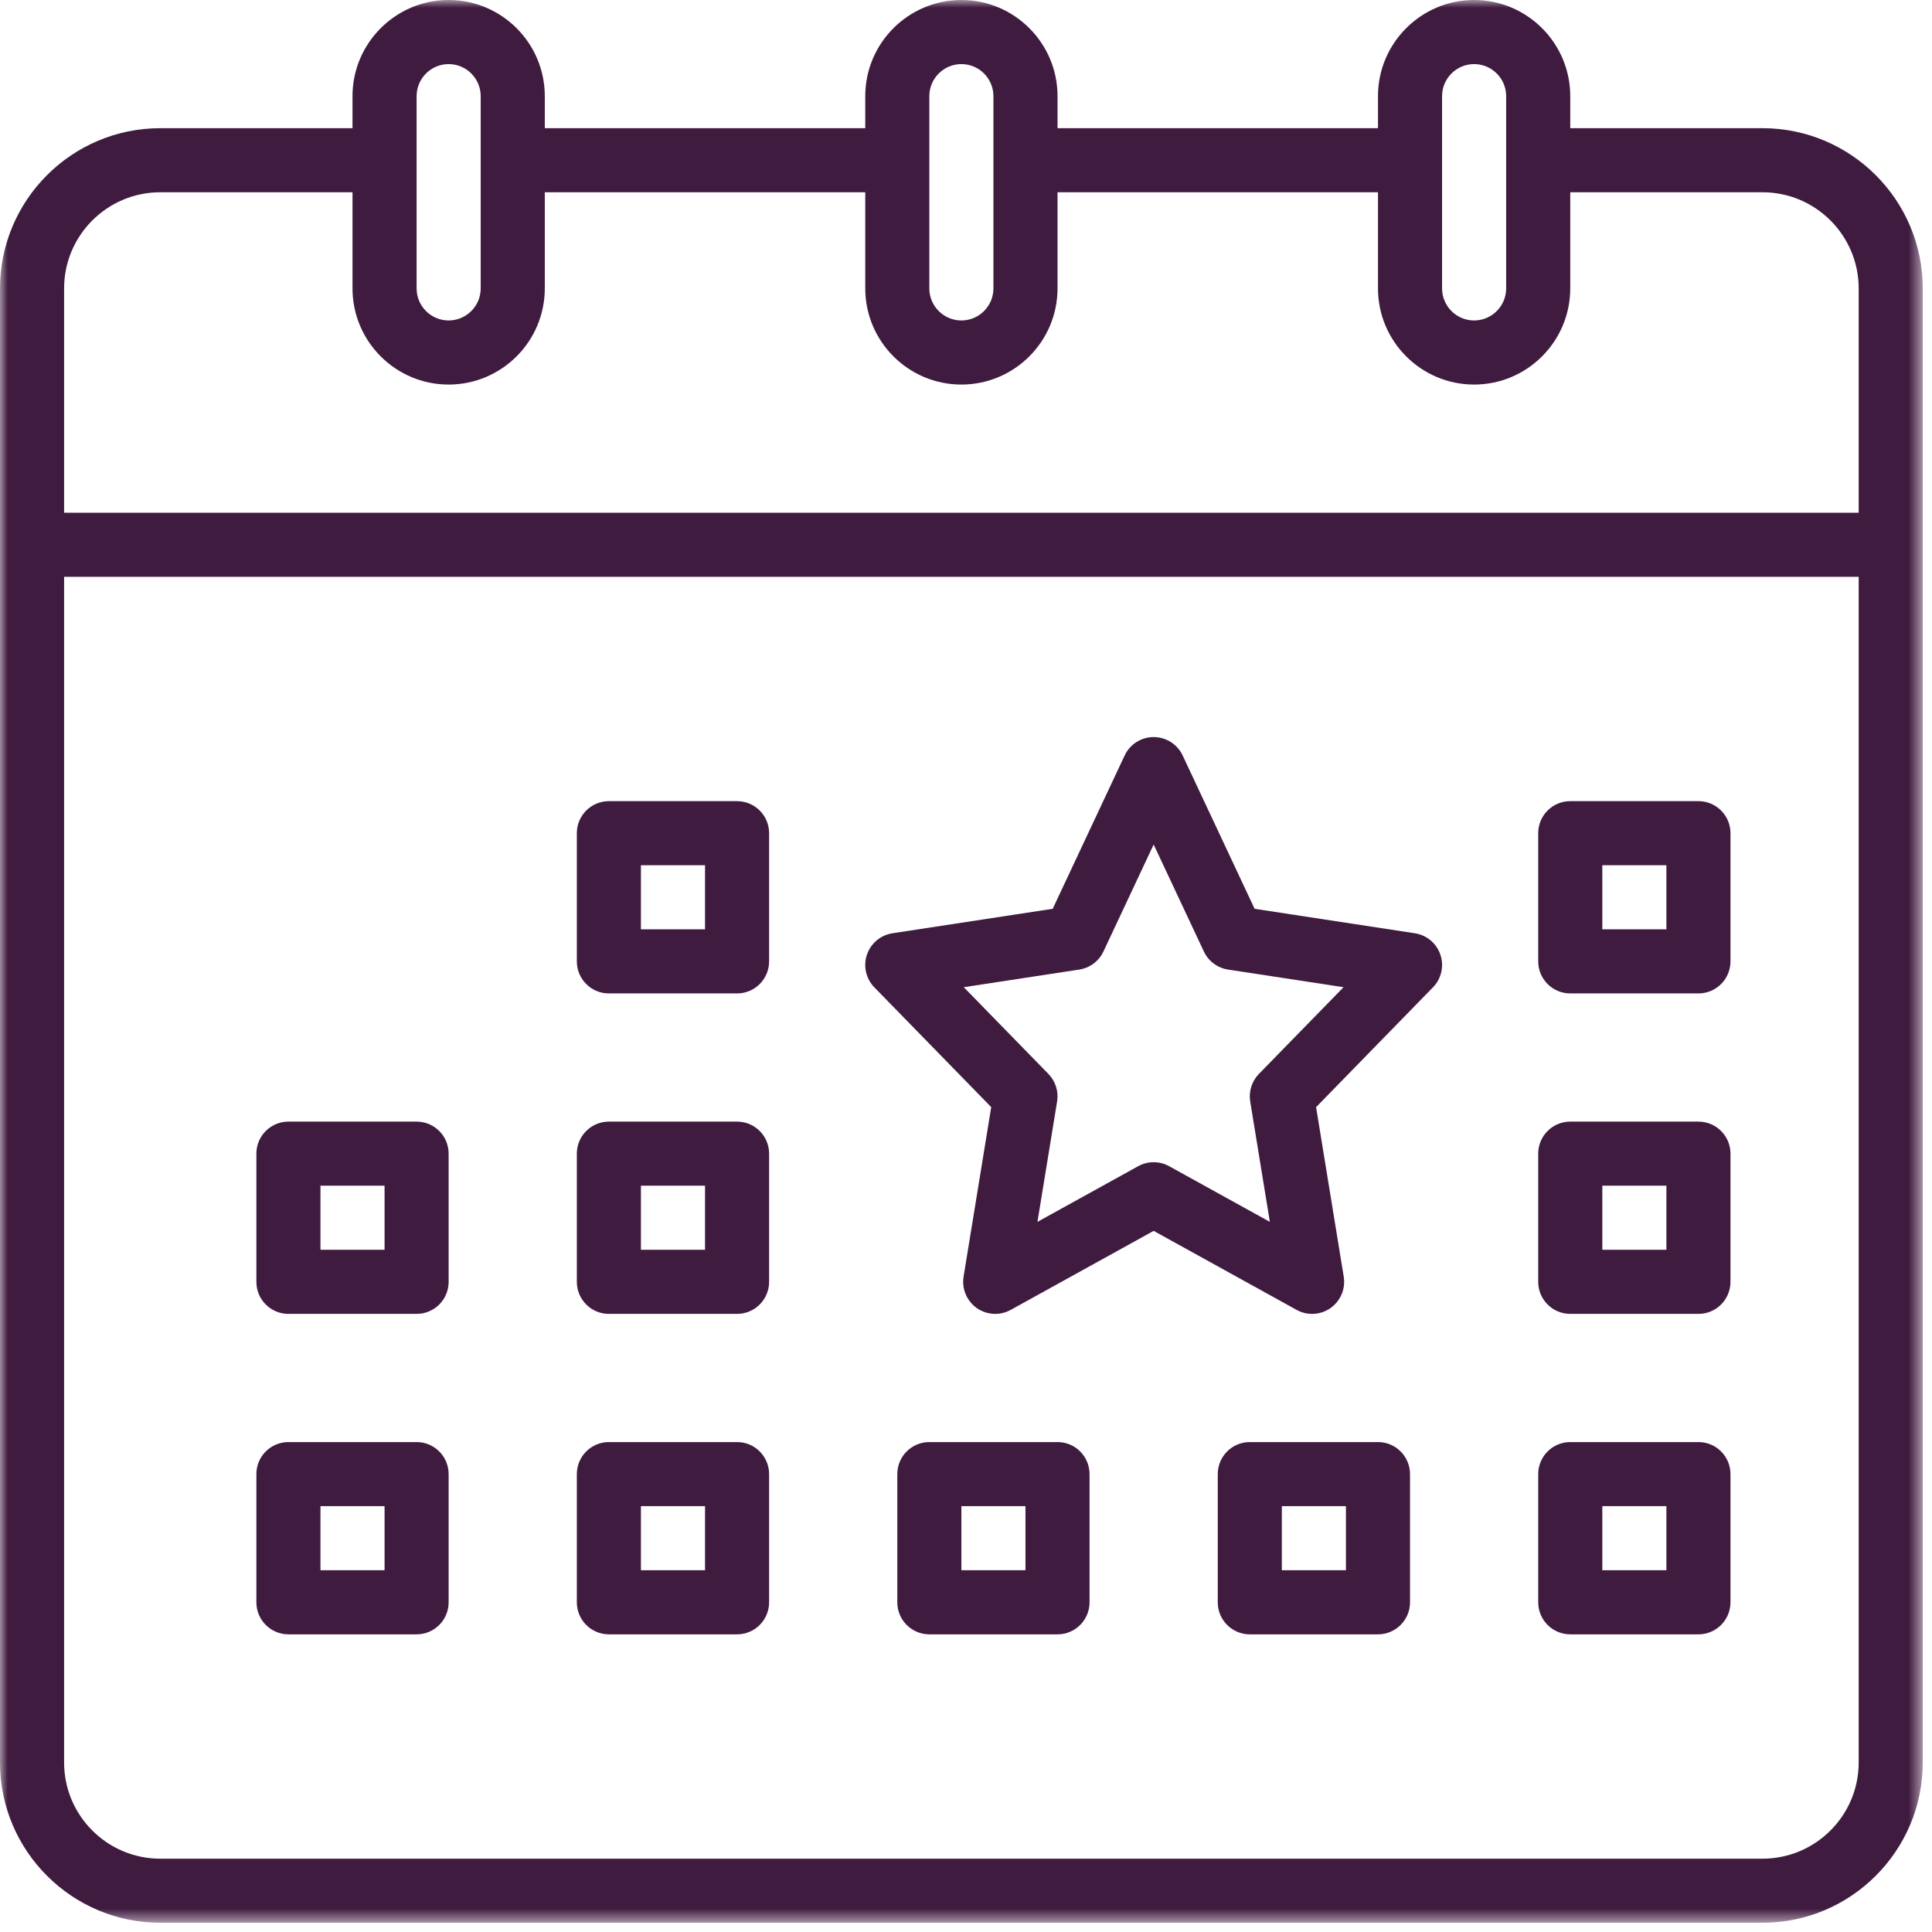
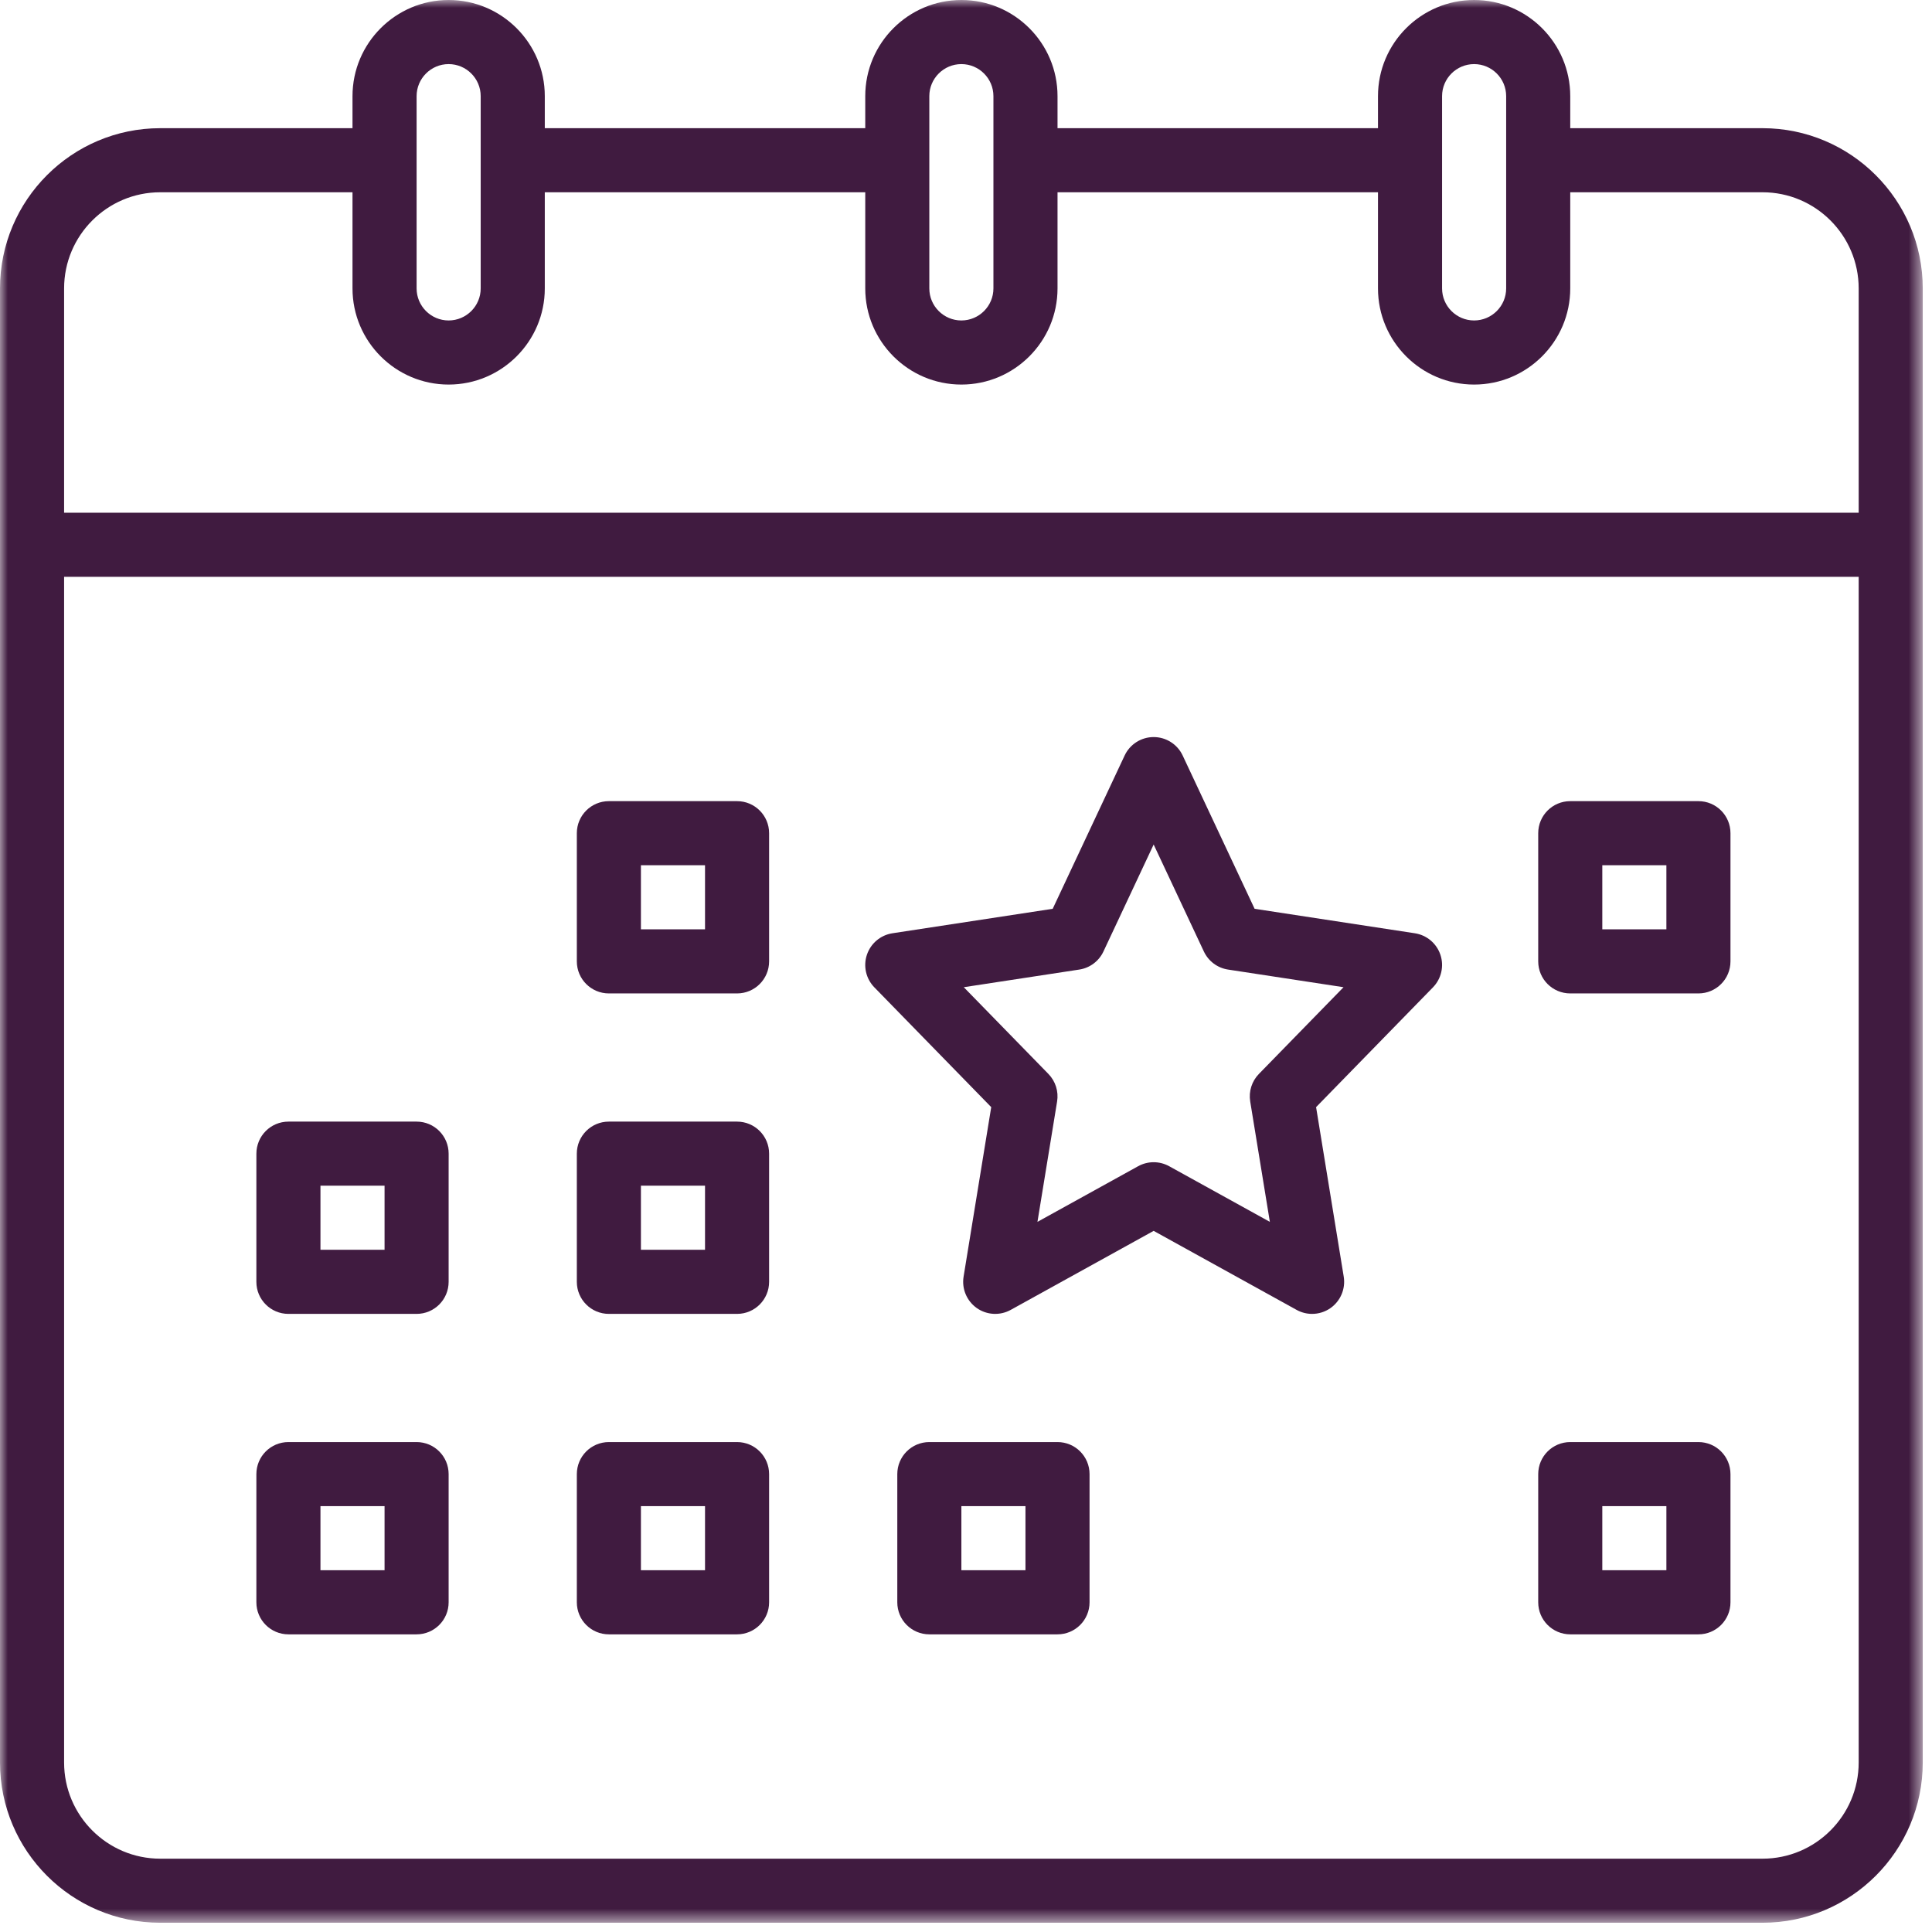
<svg xmlns="http://www.w3.org/2000/svg" width="123" height="123" viewBox="0 0 123 123" fill="none">
  <mask id="mask0_105_198" style="mask-type:luminance" maskUnits="userSpaceOnUse" x="0" y="0" width="123" height="123">
    <path d="M0 0H122.411V122.411H0V0Z" fill="white" />
  </mask>
  <g mask="url(#mask0_105_198)">
    <path d="M112.211 118.332H10.201C6.826 118.332 4.081 115.586 4.081 112.211V36.724H118.332V112.211C118.332 115.586 115.586 118.332 112.211 118.332ZM10.201 12.241H22.442V18.362C22.442 21.737 25.188 24.483 28.562 24.483C31.938 24.483 34.684 21.737 34.684 18.362V12.241H55.086V18.362C55.086 21.737 57.831 24.483 61.206 24.483C64.581 24.483 67.327 21.737 67.327 18.362V12.241H87.729V18.362C87.729 21.737 90.474 24.483 93.849 24.483C97.224 24.483 99.969 21.737 99.969 18.362V12.241H112.211C115.586 12.241 118.332 14.987 118.332 18.362V32.643H4.081V18.362C4.081 14.987 6.826 12.241 10.201 12.241ZM26.523 6.121C26.523 4.996 27.438 4.081 28.562 4.081C29.687 4.081 30.603 4.996 30.603 6.121V18.362C30.603 19.486 29.687 20.402 28.562 20.402C27.438 20.402 26.523 19.486 26.523 18.362V6.121ZM59.165 6.121C59.165 4.996 60.081 4.081 61.206 4.081C62.331 4.081 63.246 4.996 63.246 6.121V18.362C63.246 19.486 62.331 20.402 61.206 20.402C60.081 20.402 59.165 19.486 59.165 18.362V6.121ZM91.809 6.121C91.809 4.996 92.724 4.081 93.849 4.081C94.974 4.081 95.889 4.996 95.889 6.121V18.362C95.889 19.486 94.974 20.402 93.849 20.402C92.724 20.402 91.809 19.486 91.809 18.362V6.121ZM112.211 8.161H99.969V6.121C99.969 2.745 97.224 0 93.849 0C90.474 0 87.729 2.745 87.729 6.121V8.161H67.327V6.121C67.327 2.745 64.581 0 61.206 0C57.831 0 55.086 2.745 55.086 6.121V8.161H34.684V6.121C34.684 2.745 31.938 0 28.562 0C25.188 0 22.442 2.745 22.442 6.121V8.161H10.201C4.576 8.161 0 12.737 0 18.362V112.211C0 117.835 4.576 122.411 10.201 122.411H112.211C117.835 122.411 122.411 117.835 122.411 112.211V18.362C122.411 12.737 117.835 8.161 112.211 8.161Z" fill="#401B40" />
  </g>
  <path d="M106.09 59.166H102.01V55.086H106.09V59.166ZM108.131 51.005H99.969C98.843 51.005 97.93 51.918 97.93 53.045V61.206C97.93 62.333 98.843 63.246 99.969 63.246H108.131C109.257 63.246 110.17 62.333 110.17 61.206V53.045C110.17 51.918 109.257 51.005 108.131 51.005Z" fill="#401B40" />
  <path d="M65.286 99.969H61.206V95.889H65.286V99.969ZM67.327 91.809H59.165C58.039 91.809 57.126 92.722 57.126 93.849V102.01C57.126 103.136 58.039 104.05 59.165 104.05H67.327C68.453 104.05 69.366 103.136 69.366 102.01V93.849C69.366 92.722 68.453 91.809 67.327 91.809Z" fill="#401B40" />
  <path d="M44.885 59.166H40.804V55.086H44.885V59.166ZM46.925 51.005H38.764C37.637 51.005 36.724 51.918 36.724 53.045V61.206C36.724 62.333 37.637 63.246 38.764 63.246H46.925C48.051 63.246 48.965 62.333 48.965 61.206V53.045C48.965 51.918 48.051 51.005 46.925 51.005Z" fill="#401B40" />
  <path d="M24.483 79.567H20.402V75.487H24.483V79.567ZM26.523 71.407H18.362C17.235 71.407 16.322 72.32 16.322 73.447V81.608C16.322 82.735 17.235 83.648 18.362 83.648H26.523C27.649 83.648 28.562 82.735 28.562 81.608V73.447C28.562 72.32 27.649 71.407 26.523 71.407Z" fill="#401B40" />
  <path d="M44.885 79.567H40.804V75.487H44.885V79.567ZM46.925 71.407H38.764C37.637 71.407 36.724 72.32 36.724 73.447V81.608C36.724 82.735 37.637 83.648 38.764 83.648H46.925C48.051 83.648 48.965 82.735 48.965 81.608V73.447C48.965 72.32 48.051 71.407 46.925 71.407Z" fill="#401B40" />
  <path d="M24.483 99.969H20.402V95.889H24.483V99.969ZM26.523 91.809H18.362C17.235 91.809 16.322 92.722 16.322 93.849V102.01C16.322 103.136 17.235 104.05 18.362 104.05H26.523C27.649 104.05 28.562 103.136 28.562 102.01V93.849C28.562 92.722 27.649 91.809 26.523 91.809Z" fill="#401B40" />
  <path d="M44.885 99.969H40.804V95.889H44.885V99.969ZM46.925 91.809H38.764C37.637 91.809 36.724 92.722 36.724 93.849V102.01C36.724 103.136 37.637 104.05 38.764 104.05H46.925C48.051 104.05 48.965 103.136 48.965 102.01V93.849C48.965 92.722 48.051 91.809 46.925 91.809Z" fill="#401B40" />
  <path d="M80.147 68.372C79.695 68.836 79.49 69.487 79.594 70.126L80.845 77.789L74.434 74.246C74.126 74.077 73.787 73.992 73.447 73.992C73.107 73.992 72.768 74.077 72.46 74.246L66.049 77.789L67.3 70.126C67.404 69.487 67.199 68.836 66.747 68.372L61.358 62.85L68.712 61.727C69.385 61.624 69.961 61.193 70.25 60.577L73.447 53.766L76.644 60.577C76.933 61.193 77.509 61.624 78.182 61.727L85.536 62.85L80.147 68.372ZM90.076 59.416L79.874 57.858L75.294 48.098C74.958 47.382 74.238 46.925 73.447 46.925C72.656 46.925 71.936 47.382 71.6 48.098L67.02 57.858L56.817 59.416C56.061 59.532 55.434 60.06 55.191 60.785C54.948 61.511 55.131 62.311 55.665 62.859L63.106 70.485L61.346 81.279C61.221 82.05 61.547 82.825 62.185 83.276C62.823 83.726 63.664 83.771 64.347 83.393L73.447 78.363L82.547 83.393C82.856 83.564 83.195 83.648 83.534 83.648C83.947 83.648 84.358 83.522 84.709 83.276C85.347 82.825 85.673 82.05 85.548 81.279L83.788 70.485L91.229 62.859C91.763 62.311 91.946 61.511 91.703 60.785C91.46 60.06 90.833 59.532 90.076 59.416Z" fill="#401B40" />
-   <path d="M106.09 79.567H102.01V75.487H106.09V79.567ZM108.131 71.407H99.969C98.843 71.407 97.93 72.32 97.93 73.447V81.608C97.93 82.735 98.843 83.648 99.969 83.648H108.131C109.257 83.648 110.17 82.735 110.17 81.608V73.447C110.17 72.32 109.257 71.407 108.131 71.407Z" fill="#401B40" />
  <path d="M106.09 99.969H102.01V95.889H106.09V99.969ZM108.131 91.809H99.969C98.843 91.809 97.93 92.722 97.93 93.849V102.01C97.93 103.136 98.843 104.05 99.969 104.05H108.131C109.257 104.05 110.17 103.136 110.17 102.01V93.849C110.17 92.722 109.257 91.809 108.131 91.809Z" fill="#401B40" />
-   <path d="M85.688 99.969H81.608V95.889H85.688V99.969ZM87.729 91.809H79.567C78.441 91.809 77.528 92.722 77.528 93.849V102.01C77.528 103.136 78.441 104.05 79.567 104.05H87.729C88.855 104.05 89.768 103.136 89.768 102.01V93.849C89.768 92.722 88.855 91.809 87.729 91.809Z" fill="#401B40" />
</svg>